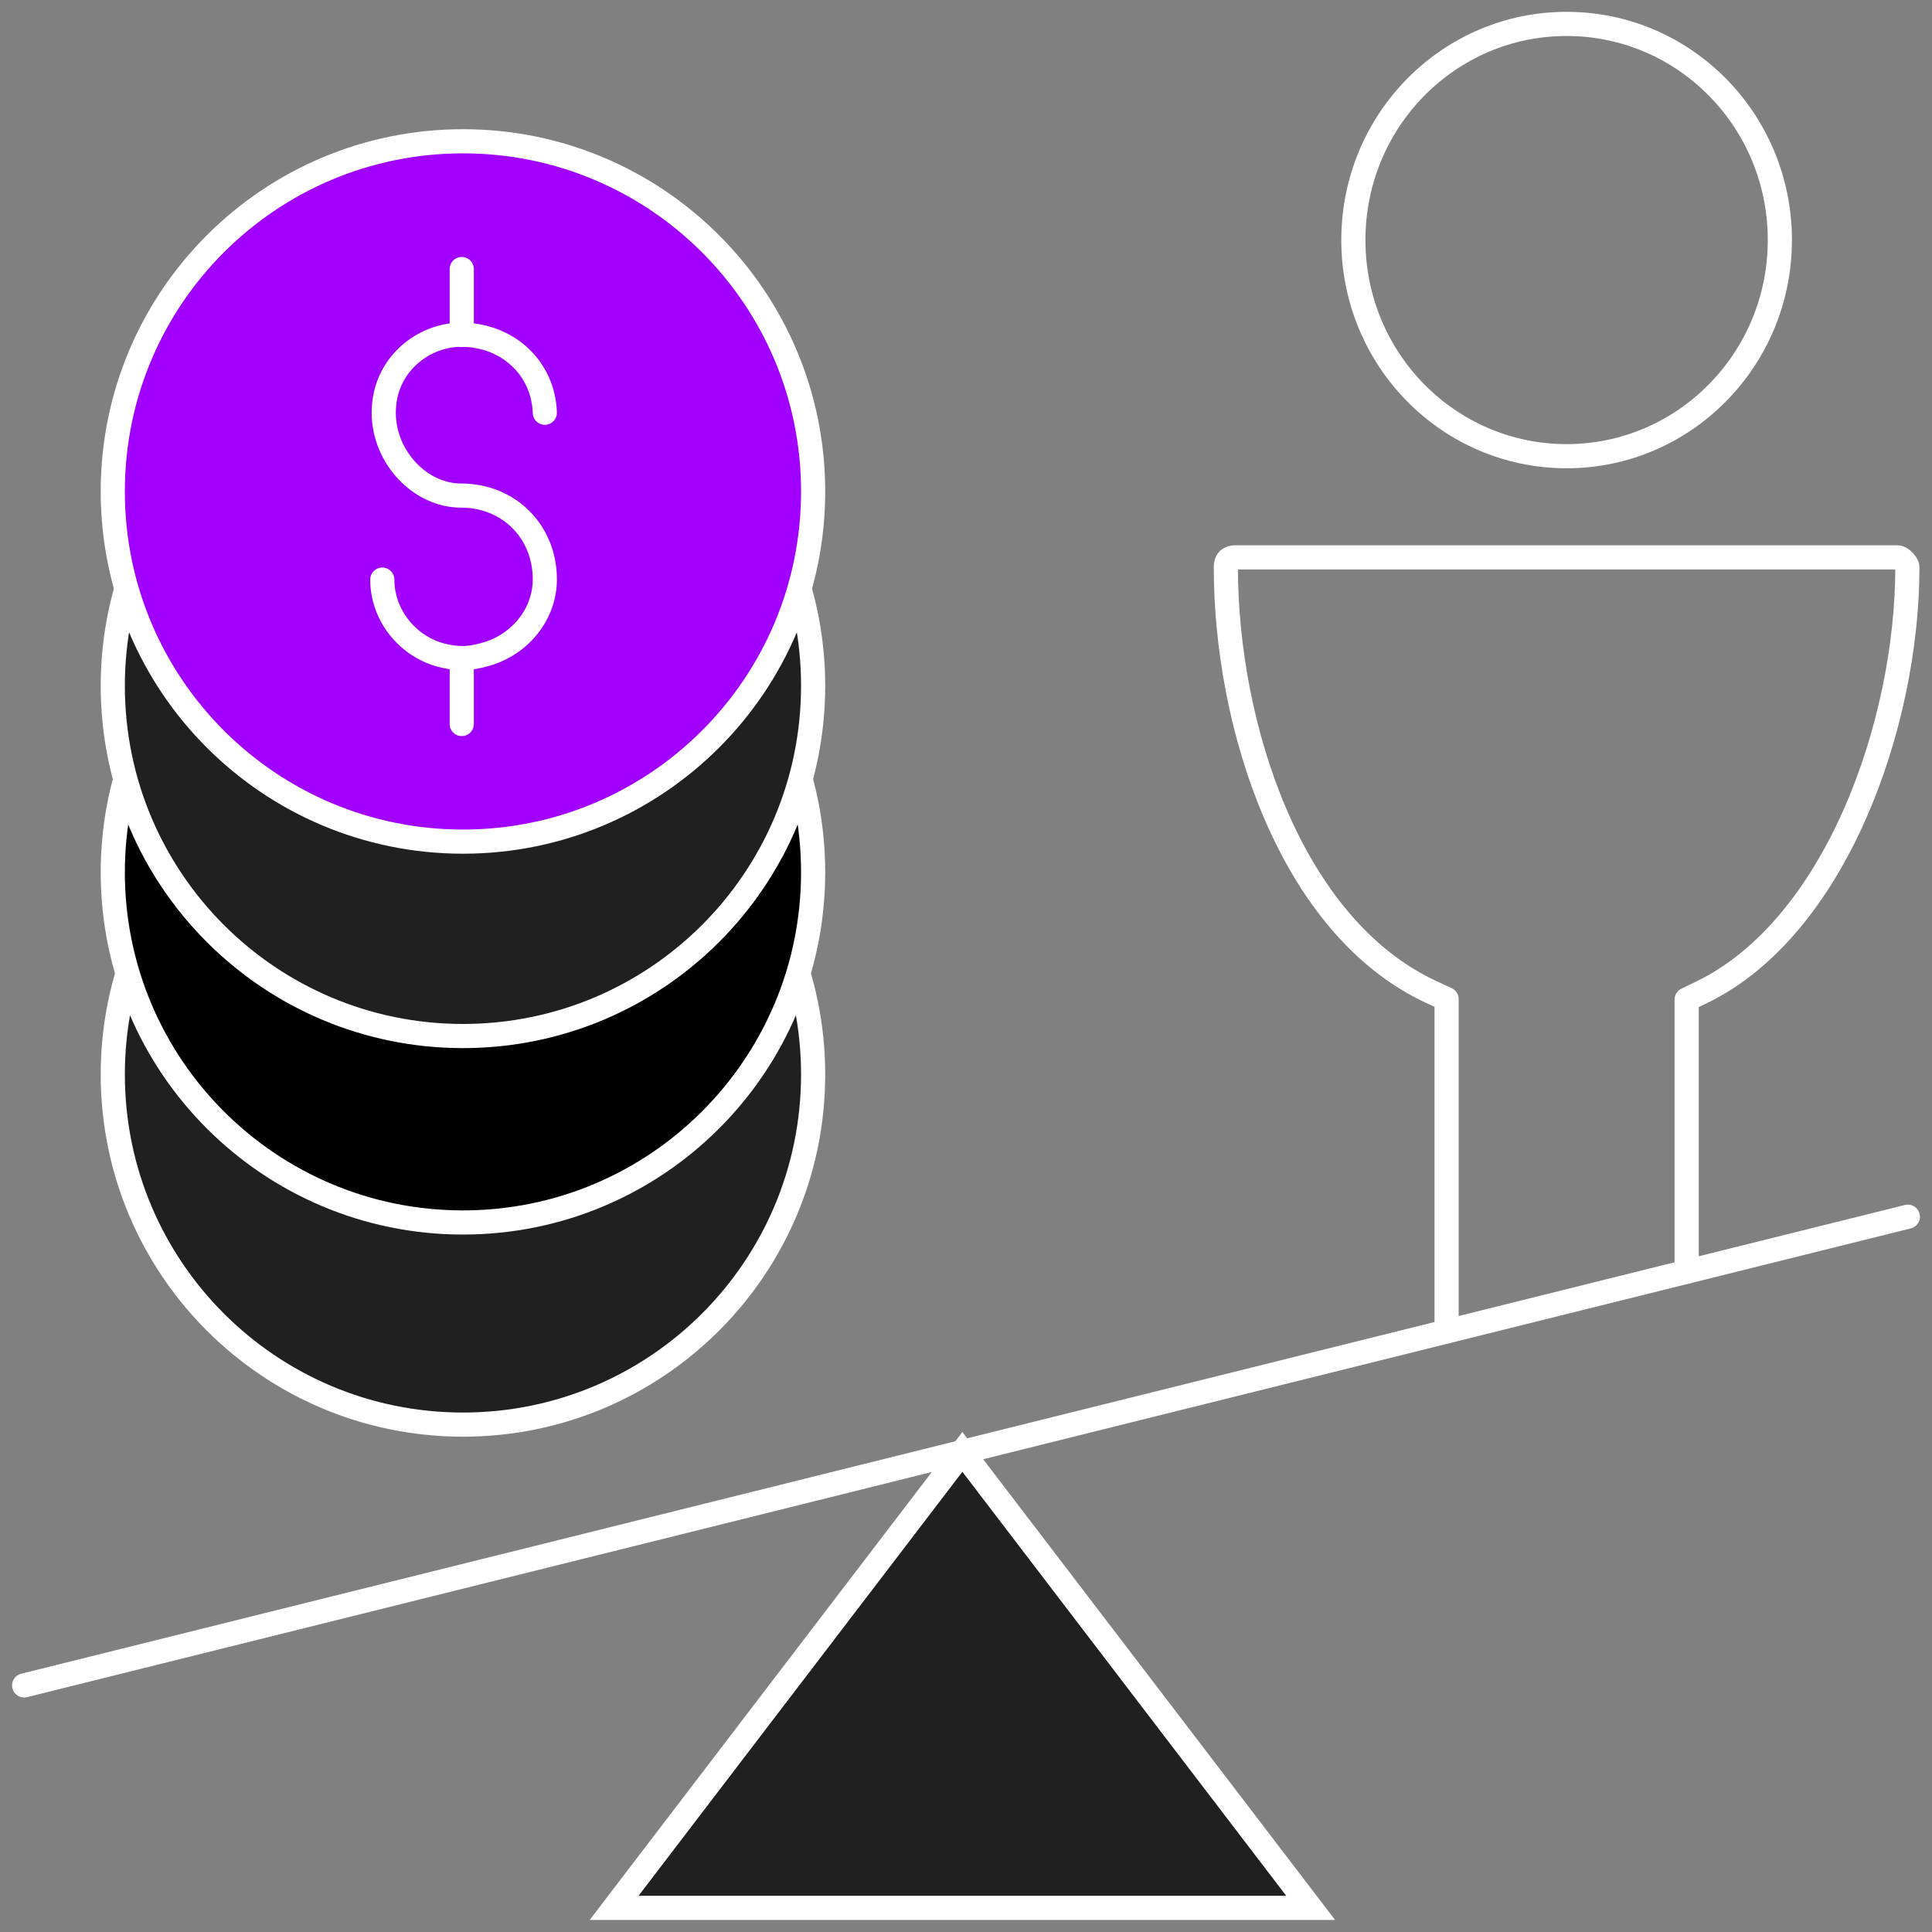
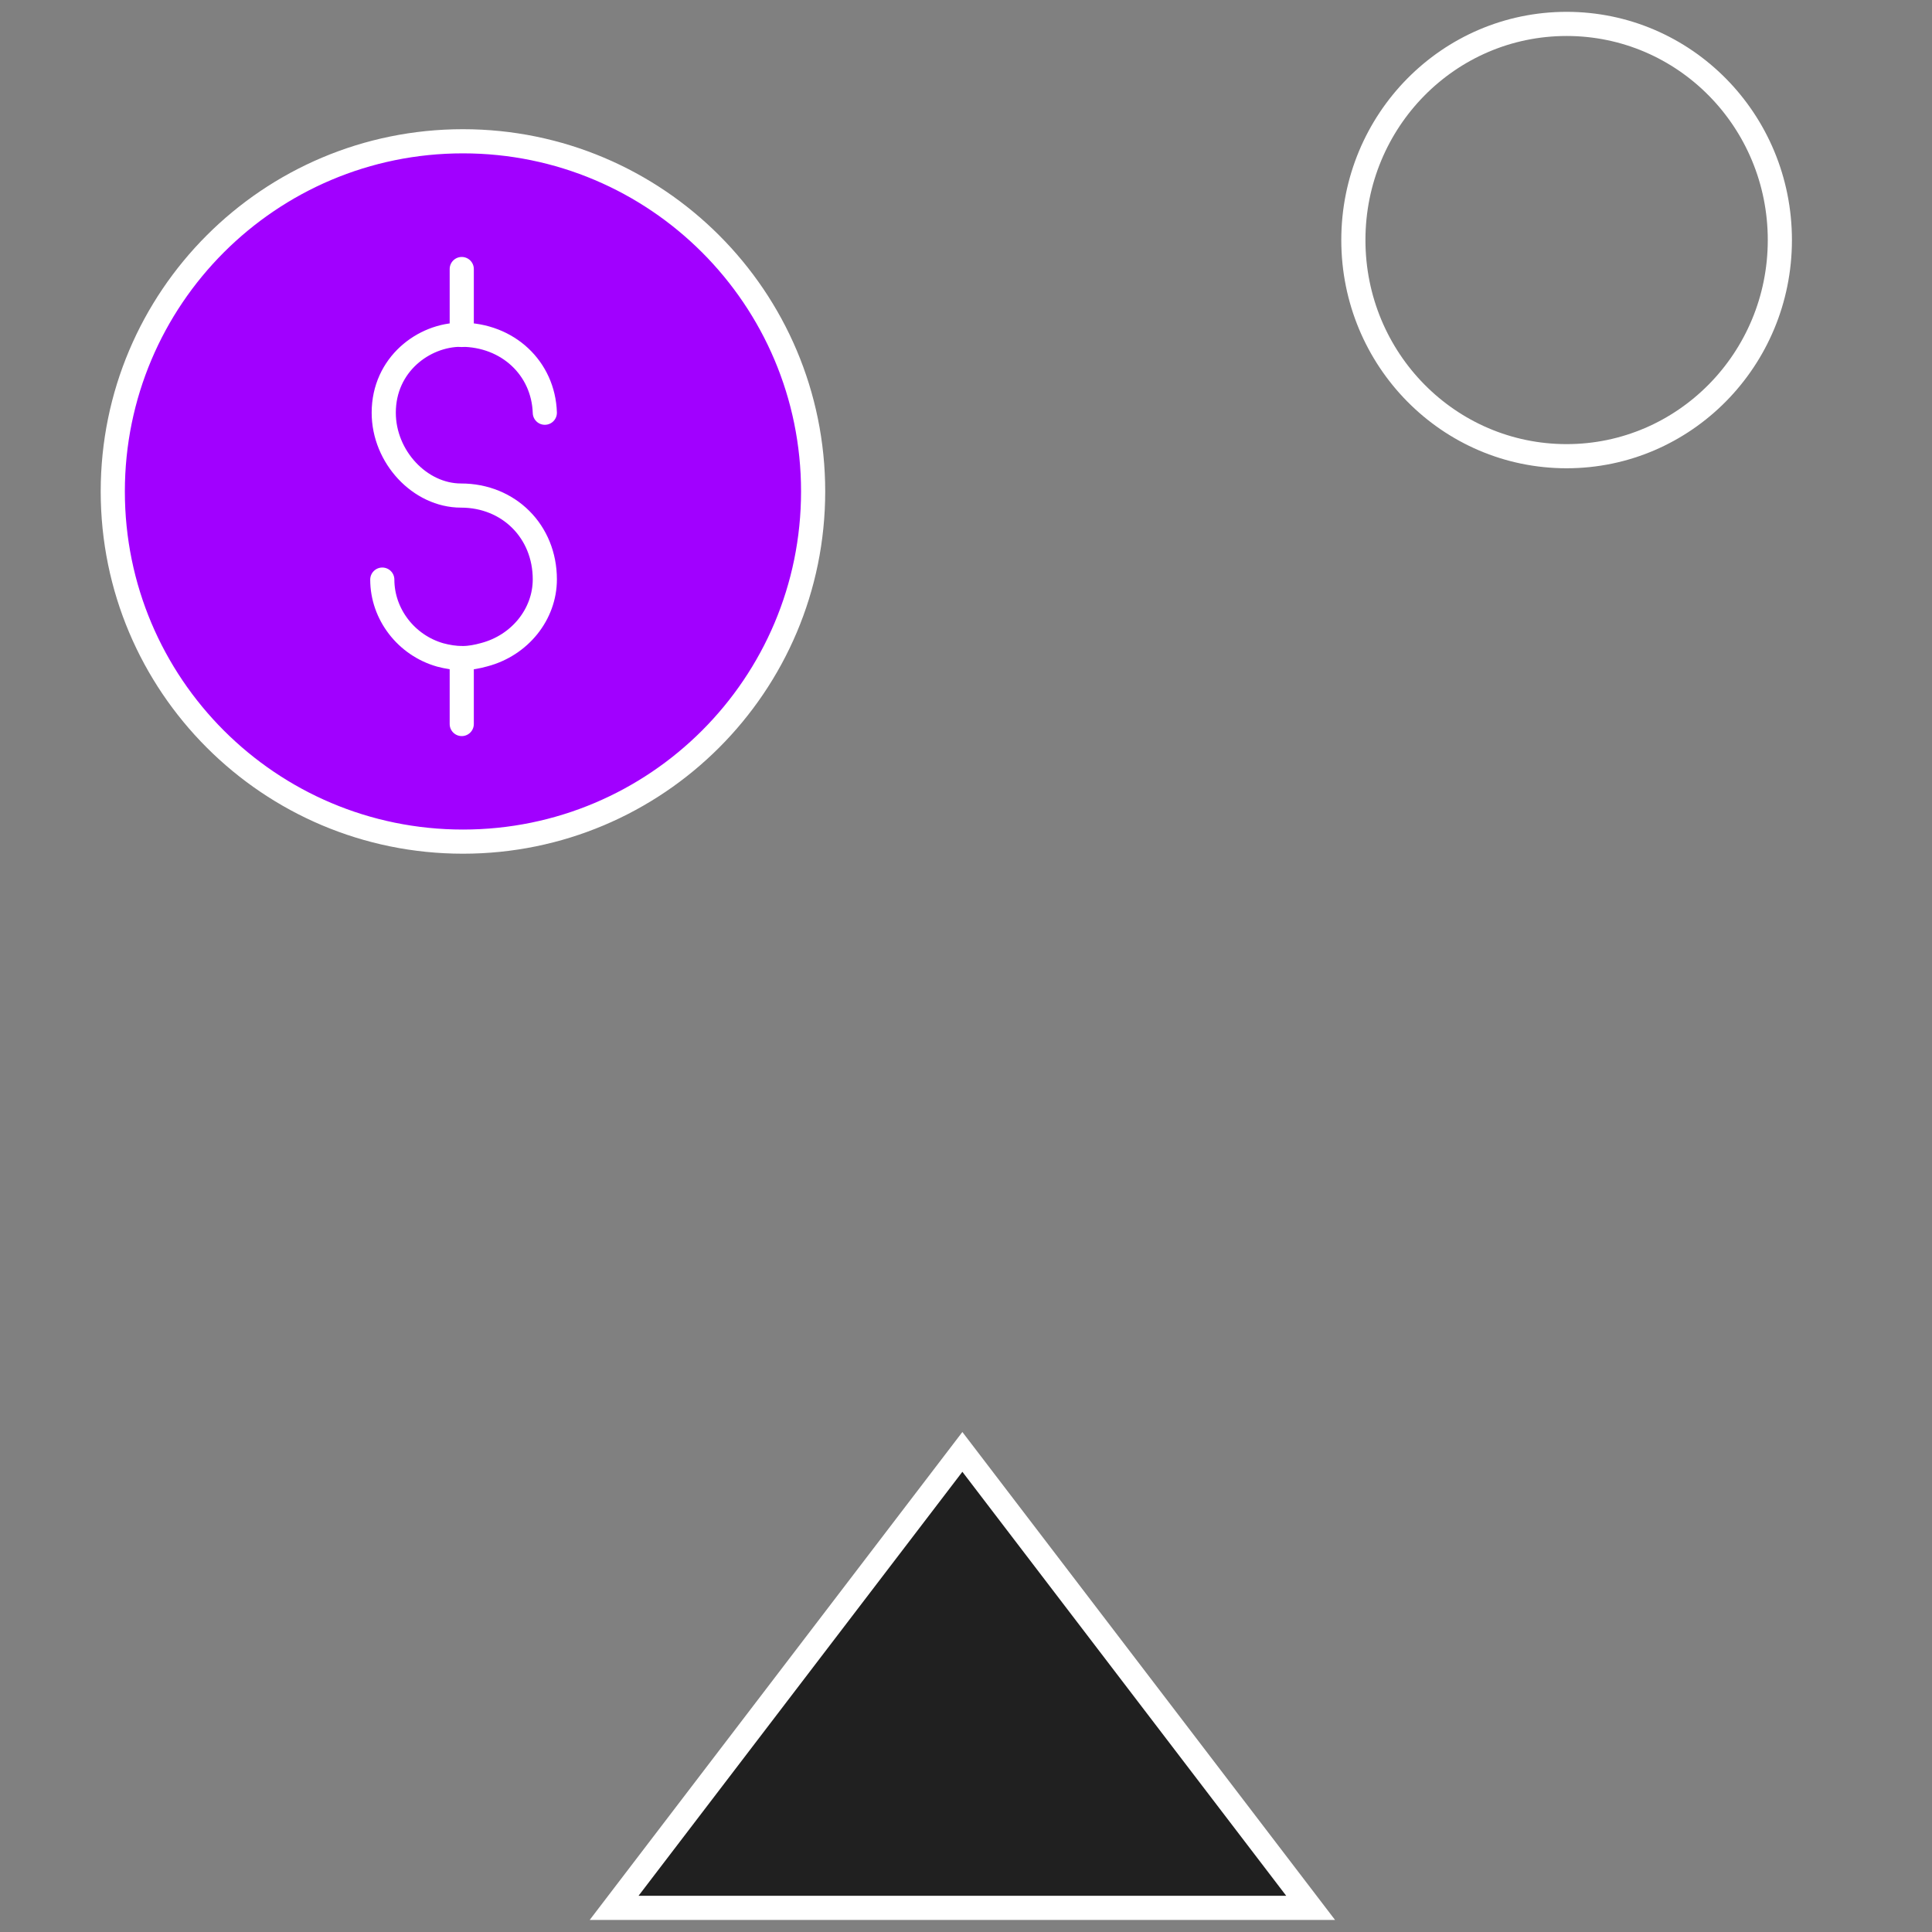
<svg xmlns="http://www.w3.org/2000/svg" width="80" height="80" viewBox="0 0 80 80" fill="none">
  <rect x="0" y="0" width="80" height="80" fill="#808080" stroke="none" />
  <g clip-path="url(#clip0_447_322)">
-     <path vector-effect="non-scaling-stroke" d="M19.17 58.99C27.18 58.99 33.67 52.5 33.67 44.49C33.67 36.48 27.18 29.99 19.17 29.99C11.16 29.99 4.67 36.48 4.67 44.49C4.67 52.5 11.16 58.99 19.17 58.99Z" fill="#202020" stroke="white" />
    <path vector-effect="non-scaling-stroke" d="M39.85 60.12L25.43 79H54.27L39.85 60.12Z" fill="#202020" stroke="white" />
-     <path vector-effect="non-scaling-stroke" d="M19.17 50.62C27.18 50.62 33.67 44.13 33.67 36.12C33.67 28.11 27.18 21.62 19.17 21.62C11.16 21.62 4.67 28.11 4.67 36.12C4.67 44.13 11.16 50.62 19.17 50.62Z" fill="black" stroke="white" stroke-linecap="round" stroke-linejoin="round" />
-     <path vector-effect="non-scaling-stroke" d="M19.17 42.9C27.18 42.9 33.67 36.41 33.67 28.4C33.67 20.39 27.18 13.9 19.17 13.9C11.16 13.9 4.67 20.39 4.67 28.4C4.67 36.41 11.16 42.9 19.17 42.9Z" fill="#202020" stroke="white" />
    <path vector-effect="non-scaling-stroke" d="M19.17 34.85C27.18 34.85 33.67 28.36 33.67 20.35C33.67 12.34 27.18 5.85 19.17 5.85C11.16 5.85 4.67 12.34 4.67 20.35C4.67 28.36 11.16 34.85 19.17 34.85Z" fill="#A100FF" stroke="white" />
    <path vector-effect="non-scaling-stroke" d="M19.12 27.25V29.98" stroke="white" stroke-linecap="round" stroke-linejoin="round" />
    <path vector-effect="non-scaling-stroke" d="M19.12 11.14V13.87" stroke="white" stroke-linecap="round" stroke-linejoin="round" />
    <path vector-effect="non-scaling-stroke" d="M22.56 17.09C22.5 15.25 21.03 13.86 19.09 13.86C17.55 13.86 15.89 15.09 15.89 17.09C15.89 18.92 17.39 20.52 19.09 20.52C21.07 20.52 22.56 22.01 22.56 23.99C22.56 25.43 21.53 26.72 20.05 27.11C19.76 27.19 19.46 27.25 19.15 27.25C18.84 27.25 18.53 27.2 18.23 27.12C16.82 26.72 15.83 25.43 15.83 24" stroke="white" stroke-linecap="round" stroke-linejoin="round" />
-     <path vector-effect="non-scaling-stroke" d="M69.84 52.66V41.39L70.48 41.08C76 38.39 78.98 30.01 78.98 23.49C78.98 23.34 78.72 23.08 78.58 23.08H51.16C51.05 23.08 50.76 23.08 50.76 23.49C50.76 30.05 53.42 38.35 59.25 41.07L59.9 41.37V55.13" stroke="white" stroke-linecap="round" stroke-linejoin="round" />
    <path vector-effect="non-scaling-stroke" d="M64.87 18.89C69.74 18.89 73.7 14.89 73.7 9.94C73.7 4.99 69.75 0.99 64.87 0.99C59.99 0.99 56.04 4.99 56.04 9.94C56.04 14.89 59.99 18.89 64.87 18.89Z" stroke="white" stroke-linecap="round" stroke-linejoin="round" />
-     <path vector-effect="non-scaling-stroke" d="M1 69.79L79 50.38" stroke="white" stroke-linecap="round" stroke-linejoin="round" />
  </g>
  <defs>
    <clipPath id="clip0_447_322">
      <rect width="80" height="80" fill="white" />
    </clipPath>
  </defs>
</svg>